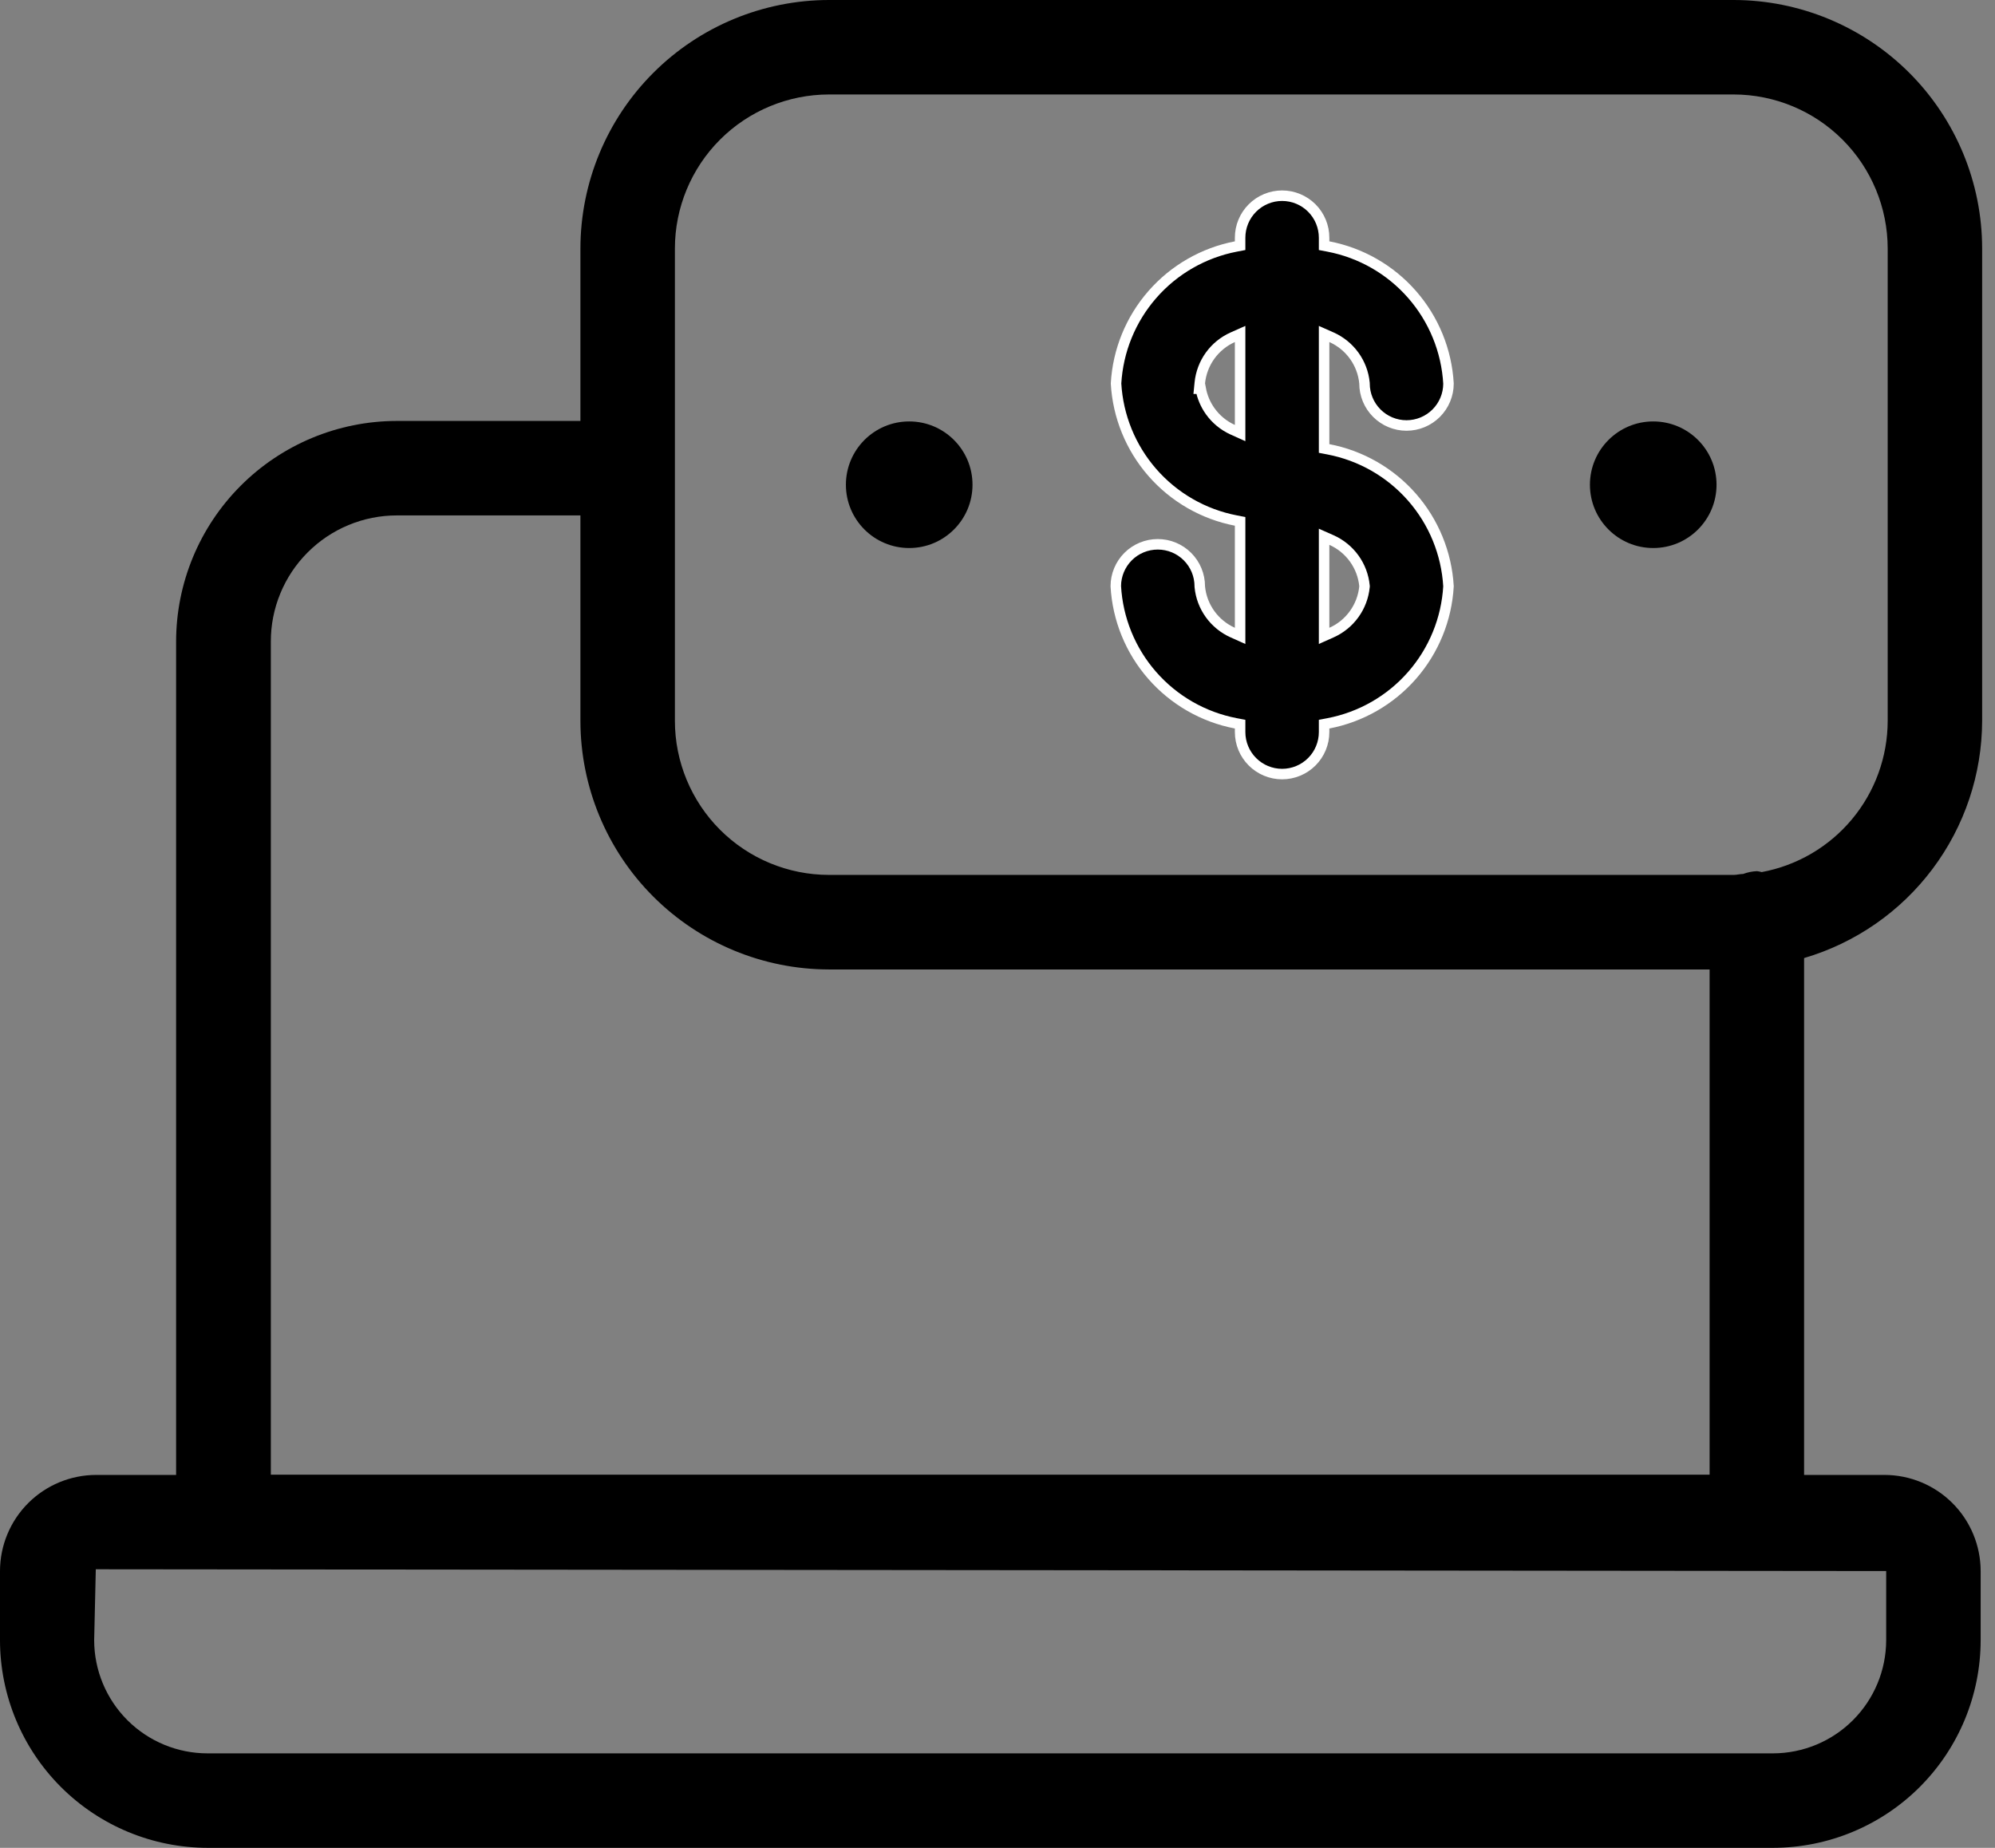
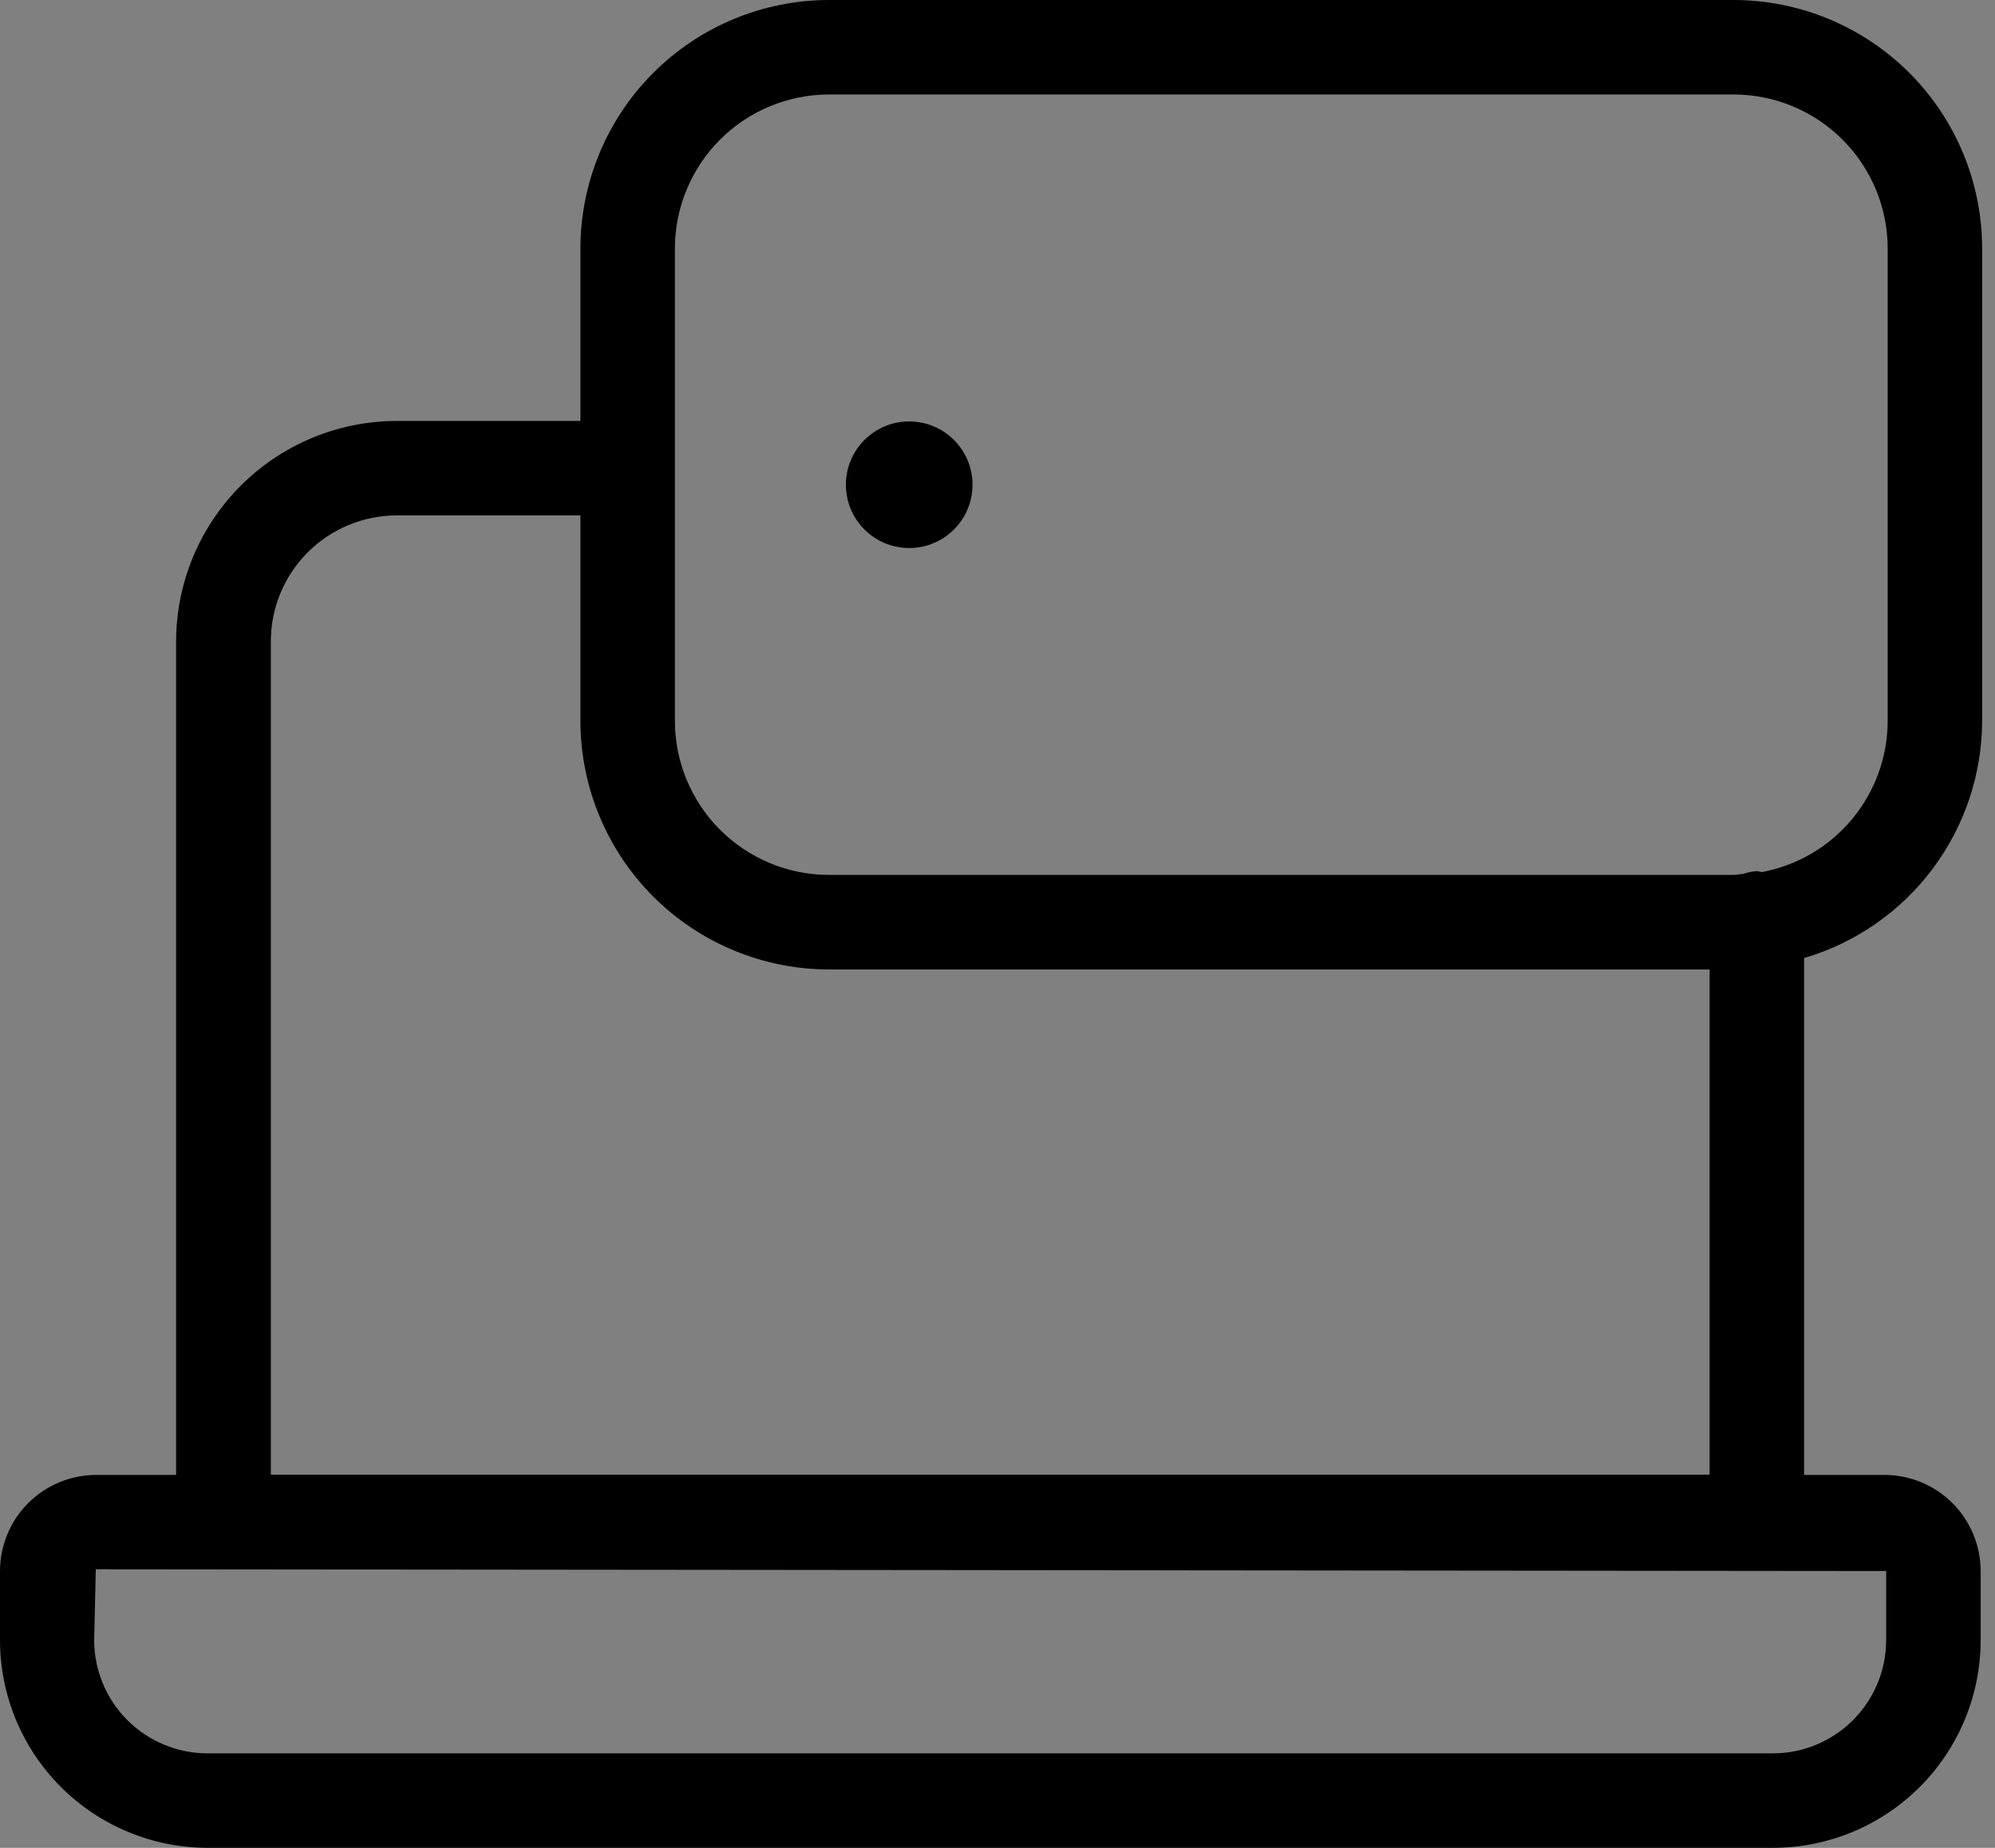
<svg xmlns="http://www.w3.org/2000/svg" width="95" height="88" viewBox="0 0 95 88" fill="none">
  <rect x="0" y="0" width="95" height="88" fill="#808080" stroke="none" />
-   <path d="M64.977 18.263V18.251L64.976 18.239C64.93 17.769 64.76 17.32 64.484 16.938C64.207 16.555 63.835 16.253 63.404 16.061L63.052 15.905V16.29V21.152V21.358L63.255 21.397C64.802 21.693 66.205 22.497 67.241 23.681C68.275 24.862 68.885 26.354 68.976 27.921C68.886 29.488 68.276 30.981 67.242 32.163C66.206 33.348 64.802 34.152 63.255 34.448L63.052 34.487V34.694V34.864C63.052 35.395 62.842 35.903 62.467 36.278C62.092 36.653 61.583 36.864 61.053 36.864C60.523 36.864 60.014 36.653 59.639 36.278C59.264 35.903 59.053 35.395 59.053 34.864V34.694V34.487L58.85 34.448C57.304 34.152 55.901 33.348 54.865 32.162C53.83 30.979 53.221 29.484 53.133 27.914C53.135 27.386 53.345 26.881 53.718 26.507C54.093 26.132 54.602 25.922 55.132 25.922C55.663 25.922 56.171 26.132 56.546 26.507C56.921 26.882 57.132 27.391 57.132 27.921V27.933L57.133 27.945C57.178 28.415 57.347 28.864 57.623 29.247C57.899 29.63 58.271 29.933 58.702 30.126L59.053 30.283V29.898V25.036V24.829L58.851 24.79C57.307 24.492 55.907 23.686 54.873 22.501C53.842 21.32 53.234 19.828 53.145 18.263C53.234 16.698 53.842 15.208 54.873 14.027C55.907 12.842 57.307 12.037 58.851 11.739L59.053 11.7V11.494V11.32C59.053 10.79 59.264 10.281 59.639 9.906C60.014 9.531 60.523 9.32 61.053 9.32C61.583 9.32 62.092 9.531 62.467 9.906C62.842 10.281 63.052 10.79 63.052 11.32V11.494V11.7L63.255 11.739C64.802 12.035 66.205 12.839 67.241 14.024C68.276 15.206 68.887 16.701 68.976 18.27C68.974 18.798 68.764 19.304 68.391 19.677C68.016 20.052 67.507 20.263 66.977 20.263C66.446 20.263 65.938 20.052 65.563 19.677C65.188 19.302 64.977 18.794 64.977 18.263ZM57.133 18.239L57.106 18.513H57.176C57.247 18.898 57.401 19.265 57.63 19.585C57.903 19.967 58.272 20.271 58.7 20.465L59.053 20.624V20.237V16.29V15.905L58.702 16.061C58.271 16.253 57.899 16.556 57.623 16.939C57.348 17.321 57.179 17.77 57.133 18.239ZM64.976 27.945L64.978 27.921L64.976 27.896C64.93 27.427 64.76 26.978 64.484 26.596C64.207 26.213 63.835 25.911 63.404 25.719L63.052 25.563V25.948V29.898V30.283L63.404 30.126C63.835 29.934 64.208 29.631 64.484 29.247C64.76 28.865 64.93 28.415 64.976 27.945Z" fill="black" stroke="white" stroke-width="0.5" />
  <path d="M43.296 26.099C44.96 26.099 46.31 24.749 46.31 23.085C46.31 21.42 44.96 20.07 43.296 20.07C41.631 20.07 40.281 21.42 40.281 23.085C40.281 24.749 41.631 26.099 43.296 26.099Z" fill="black" />
-   <path d="M78.725 26.099C80.39 26.099 81.74 24.749 81.74 23.085C81.74 21.42 80.39 20.07 78.725 20.07C77.061 20.07 75.711 21.42 75.711 23.085C75.711 24.749 77.061 26.099 78.725 26.099Z" fill="black" />
  <path d="M82.556 0H39.474C36.336 0.003 33.328 1.251 31.109 3.47C28.89 5.689 27.642 8.697 27.639 11.835V20.047H18.884C16.097 20.052 13.427 21.163 11.459 23.135C9.49 25.107 8.385 27.78 8.386 30.566V70.241H4.577C3.364 70.243 2.2 70.725 1.342 71.583C0.484 72.441 0.002 73.605 0 74.818V78.117C0.004 80.74 1.049 83.253 2.904 85.106C4.76 86.959 7.275 88 9.898 88H84.434C87.054 87.996 89.565 86.954 91.418 85.101C93.27 83.249 94.313 80.737 94.317 78.117V74.818C94.315 73.605 93.832 72.441 92.974 71.583C92.116 70.725 90.953 70.243 89.74 70.241H85.909V45.626C88.351 44.908 90.495 43.421 92.022 41.386C93.55 39.351 94.38 36.878 94.388 34.333V11.838C94.387 8.7 93.14 5.691 90.922 3.471C88.703 1.252 85.694 0.003 82.556 0ZM89.818 74.818V78.117C89.814 79.544 89.245 80.911 88.236 81.92C87.228 82.929 85.861 83.497 84.434 83.501H9.883C8.454 83.501 7.083 82.934 6.071 81.925C5.059 80.916 4.488 79.546 4.484 78.117L4.562 74.734L89.818 74.818ZM12.897 30.566C12.894 29.776 13.047 28.994 13.348 28.264C13.648 27.534 14.089 26.87 14.647 26.311C15.204 25.752 15.866 25.308 16.595 25.005C17.324 24.702 18.106 24.546 18.896 24.546H27.639V34.333C27.642 37.471 28.89 40.48 31.109 42.699C33.328 44.917 36.336 46.165 39.474 46.169H81.41V70.229H12.897V30.566ZM89.89 34.333C89.887 36.044 89.285 37.701 88.19 39.015C87.094 40.33 85.574 41.22 83.891 41.532C83.818 41.512 83.744 41.497 83.669 41.487C83.442 41.496 83.219 41.542 83.006 41.621C82.856 41.621 82.706 41.666 82.565 41.666H39.474C37.529 41.665 35.664 40.892 34.288 39.516C32.913 38.141 32.139 36.275 32.138 34.33V22.333V22.303V22.276V11.835C32.139 9.89 32.913 8.025 34.288 6.649C35.664 5.274 37.529 4.501 39.474 4.499H82.556C84.501 4.501 86.365 5.275 87.74 6.651C89.115 8.026 89.888 9.891 89.89 11.835V34.333Z" fill="black" />
</svg>